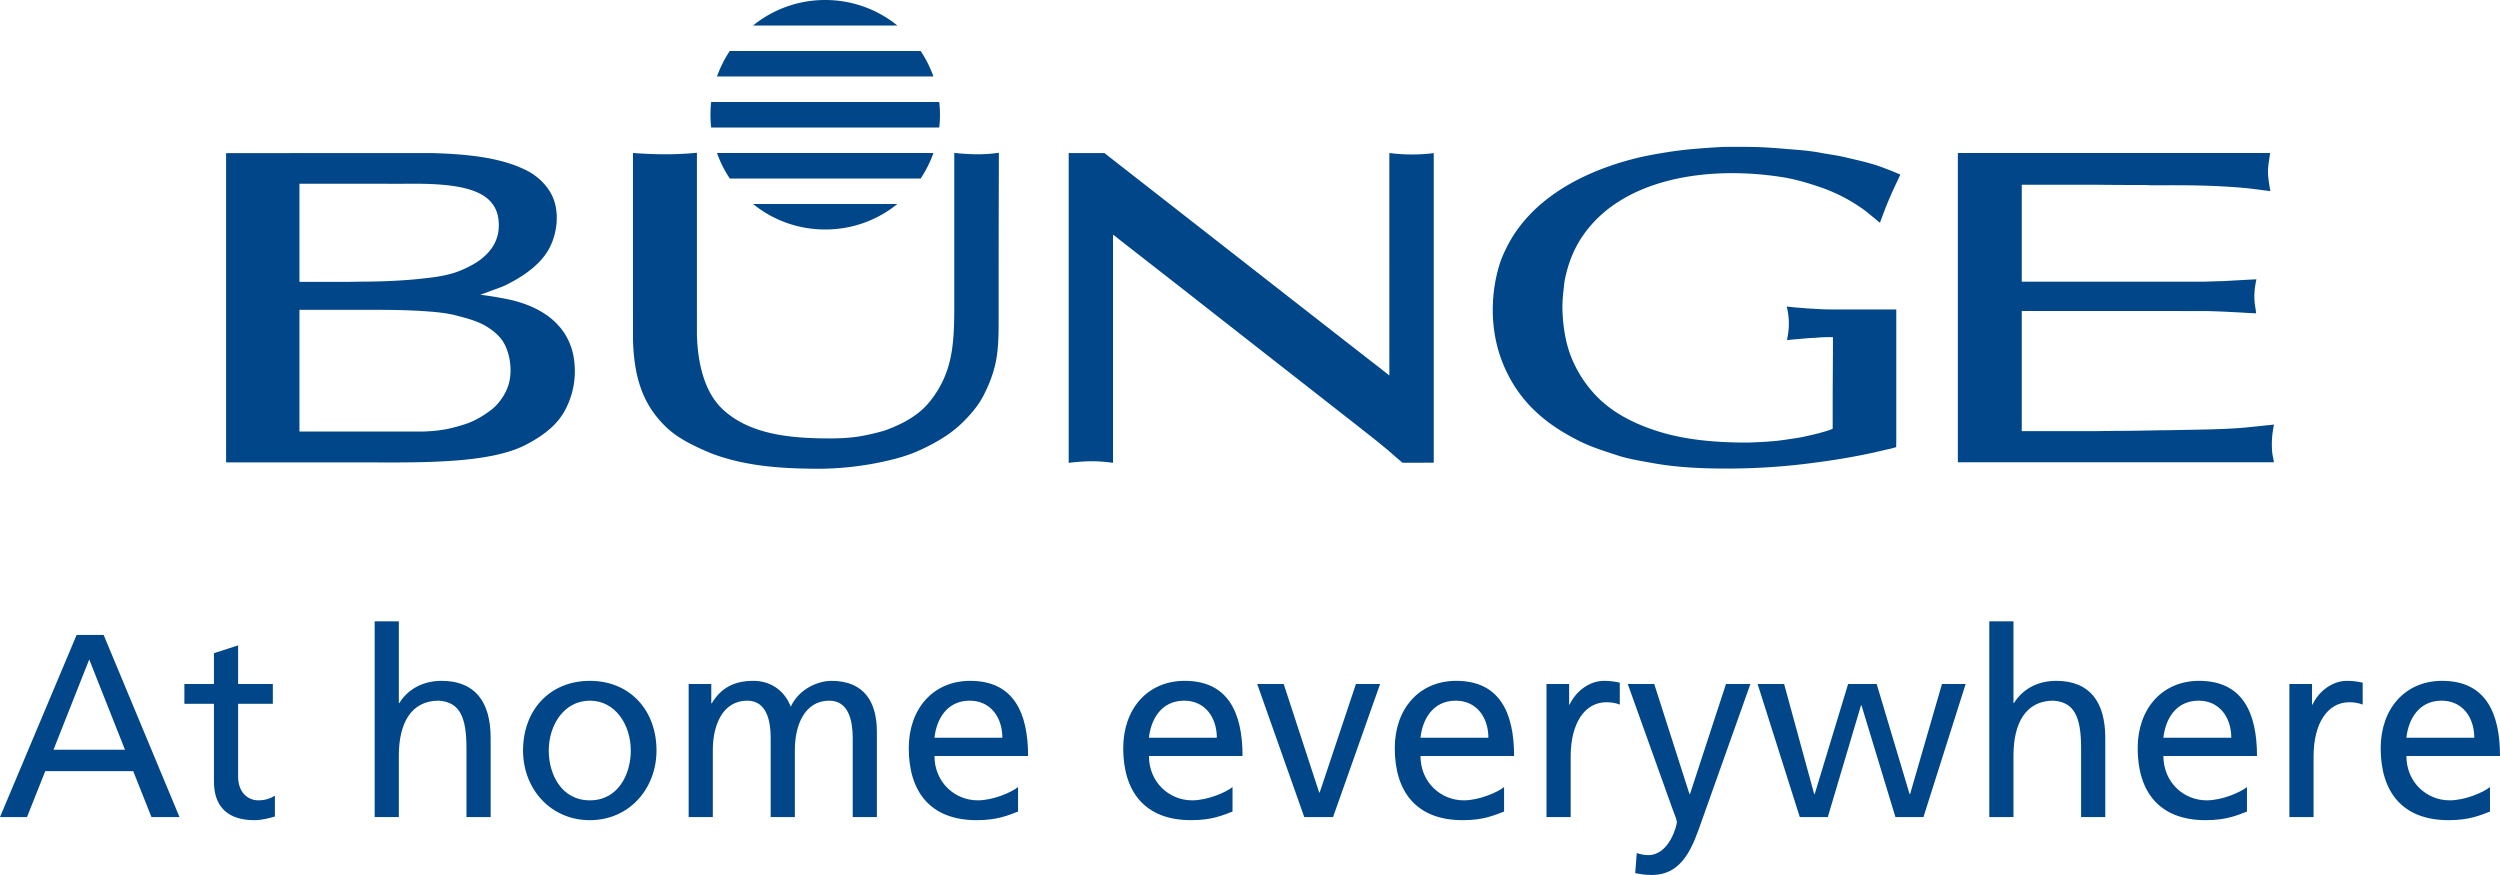
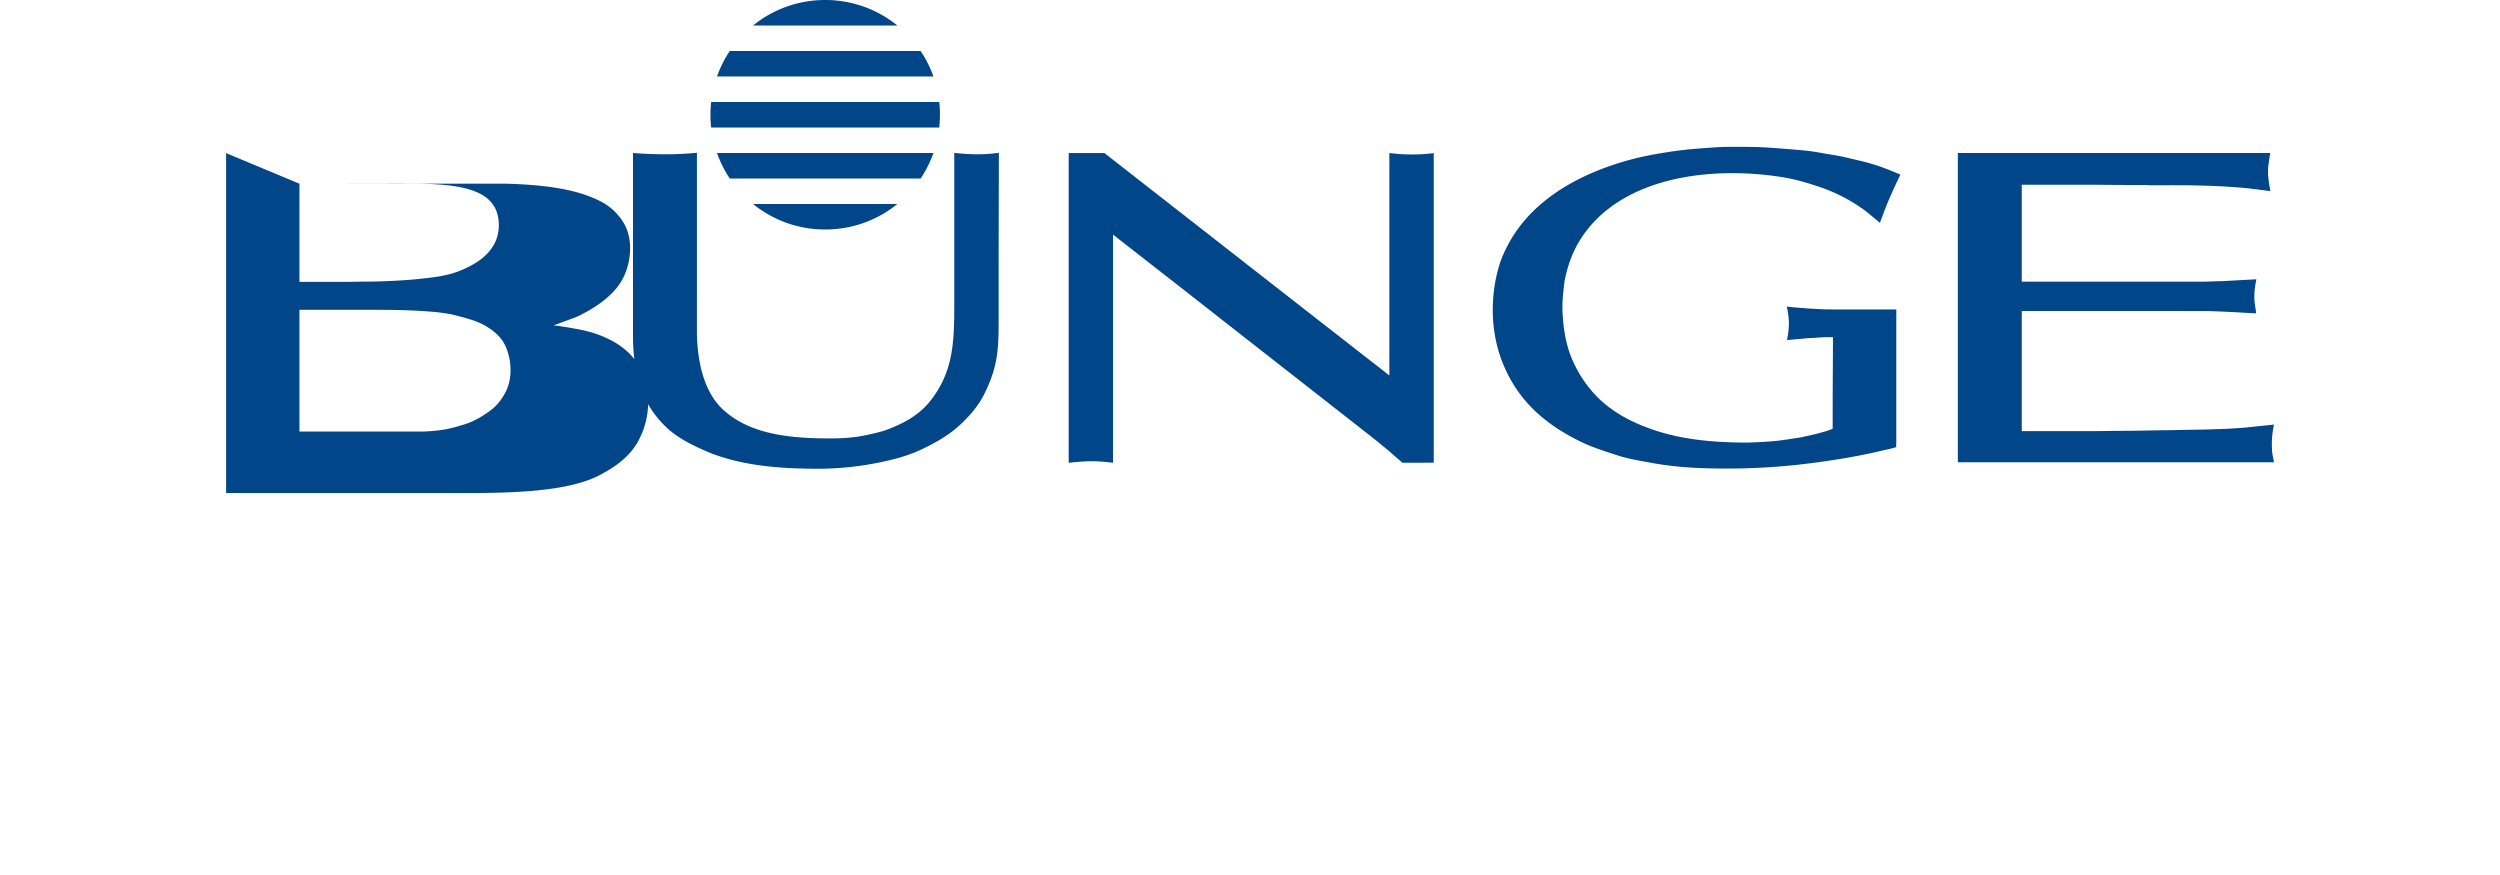
<svg xmlns="http://www.w3.org/2000/svg" fill-rule="evenodd" stroke-linejoin="round" stroke-miterlimit="2" clip-rule="evenodd" viewBox="0 0 960 336">
  <g fill="#004689" fill-rule="nonzero">
-     <path d="M0 313.744h10.368l7.011-17.634H51.15l7.011 17.634h10.763l-29.13-69.934H29.426L0 313.744zm47.99-25.85H20.539l13.726-34.666 13.725 34.666zM104.769 262.646H91.438v-14.828l-9.282 3.005v11.823H70.8v7.614h11.356v29.858c0 10.219 5.925 14.828 15.503 14.828 2.962 0 5.826-.802 7.9-1.403v-8.015c-1.383.902-3.457 1.803-6.32 1.803-4.246 0-7.801-3.206-7.801-9.117V270.26h13.331v-7.614zM143.872 313.744h9.282v-23.646c0-12.423 4.739-21.04 15.305-21.04 8.097.501 10.665 6.312 10.665 18.235v26.451h9.282v-30.358c0-13.727-5.826-21.942-18.861-21.942-7.011 0-12.837 3.106-16.194 8.516h-.197V238.6h-9.282v75.144zM200.848 288.195c0 14.628 10.467 26.751 25.673 26.751 15.108 0 25.575-12.123 25.575-26.751 0-15.53-10.269-26.751-25.575-26.751-15.404 0-25.673 11.221-25.673 26.751zm9.874 0c0-9.719 5.826-19.137 15.799-19.137 9.875 0 15.701 9.418 15.701 19.137 0 9.117-4.839 19.136-15.701 19.136-10.96 0-15.799-10.019-15.799-19.136zM264.439 313.744h9.282v-25.75c0-9.518 3.753-18.936 13.232-18.936 7.505 0 8.986 7.915 8.986 14.227v30.459h9.282v-25.75c0-9.518 3.752-18.936 13.232-18.936 7.505 0 8.986 7.915 8.986 14.227v30.459h9.282v-32.763c0-11.121-4.641-19.537-17.478-19.537-4.542 0-12.146 2.605-15.602 9.919-2.666-6.914-8.492-9.919-14.318-9.919-7.406 0-12.442 2.705-15.997 8.616h-.197v-7.414h-8.69v51.098zM390.932 302.222c-2.271 1.903-9.381 5.109-15.503 5.109-8.788 0-16.589-6.913-16.589-17.032h35.943c0-16.432-5.431-28.855-22.218-28.855-14.219 0-23.6 10.72-23.6 25.849 0 16.632 8.196 27.653 26.069 27.653 8.295 0 12.343-2.004 15.898-3.306v-9.418zm-32.092-18.937c.691-6.612 4.443-14.227 13.528-14.227 7.998 0 12.54 6.412 12.54 14.227H358.84zM473.285 302.222c-2.271 1.903-9.38 5.109-15.503 5.109-8.788 0-16.589-6.913-16.589-17.032h35.943c0-16.432-5.431-28.855-22.217-28.855-14.22 0-23.6 10.72-23.6 25.849 0 16.632 8.196 27.653 26.068 27.653 8.295 0 12.344-2.004 15.898-3.306v-9.418zm-32.092-18.937c.691-6.612 4.444-14.227 13.528-14.227 7.999 0 12.541 6.412 12.541 14.227h-26.069zM529.965 262.646h-9.282l-13.923 41.68h-.198l-13.626-41.68h-10.171l18.07 51.098h11.06l18.07-51.098zM577.56 302.222c-2.271 1.903-9.381 5.109-15.503 5.109-8.788 0-16.589-6.913-16.589-17.032h35.943c0-16.432-5.431-28.855-22.217-28.855-14.22 0-23.601 10.72-23.601 25.849 0 16.632 8.196 27.653 26.069 27.653 8.295 0 12.343-2.004 15.898-3.306v-9.418zm-32.092-18.937c.691-6.612 4.444-14.227 13.528-14.227 7.998 0 12.541 6.412 12.541 14.227h-26.069zM593.853 313.744h9.282v-23.245c0-12.824 5.431-20.84 13.726-20.84 1.58 0 3.456.201 5.134.902v-8.416c-1.974-.401-3.357-.701-6.122-.701-5.332 0-10.664 3.807-13.133 9.117h-.197v-7.915h-8.69v51.098zM627.92 335.285c1.679.3 3.358.701 6.32.701 12.244 0 15.898-11.322 19.354-21.14l18.564-52.2h-9.381l-13.824 42.281h-.198l-13.528-42.281h-10.17l17.082 47.691c.593 1.703 1.778 4.308 1.778 5.41 0 1.002-2.765 12.625-11.06 12.625-1.579 0-3.159-.401-4.344-.802l-.593 7.715zM754.808 262.646h-9.085l-12.244 42.281h-.198l-12.639-42.281h-10.961l-12.837 42.281h-.197l-11.553-42.281h-10.171l16.194 51.098h10.763l12.738-42.882h.198l13.034 42.882h10.763l16.195-51.098zM763.892 313.744h9.282v-23.646c0-12.423 4.74-21.04 15.306-21.04 8.097.501 10.664 6.312 10.664 18.235v26.451h9.282v-30.358c0-13.727-5.826-21.942-18.86-21.942-7.011 0-12.837 3.106-16.194 8.516h-.198V238.6h-9.282v75.144zM862.835 302.222c-2.271 1.903-9.381 5.109-15.503 5.109-8.788 0-16.589-6.913-16.589-17.032h35.943c0-16.432-5.431-28.855-22.218-28.855-14.219 0-23.6 10.72-23.6 25.849 0 16.632 8.196 27.653 26.069 27.653 8.294 0 12.343-2.004 15.898-3.306v-9.418zm-32.092-18.937c.691-6.612 4.443-14.227 13.528-14.227 7.998 0 12.54 6.412 12.54 14.227h-26.068zM879.128 313.744h9.282v-23.245c0-12.824 5.431-20.84 13.725-20.84 1.58 0 3.456.201 5.135.902v-8.416c-1.975-.401-3.357-.701-6.122-.701-5.332 0-10.665 3.807-13.133 9.117h-.198v-7.915h-8.689v51.098zM956.149 302.222c-2.271 1.903-9.381 5.109-15.503 5.109-8.788 0-16.589-6.913-16.589-17.032H960c0-16.432-5.431-28.855-22.218-28.855-14.219 0-23.6 10.72-23.6 25.849 0 16.632 8.196 27.653 26.069 27.653 8.295 0 12.343-2.004 15.898-3.306v-9.418zm-32.092-18.937c.691-6.612 4.443-14.227 13.528-14.227 7.998 0 12.54 6.412 12.54 14.227h-26.068z" />
    <g>
-       <path d="M662.063 56.41c5.585 0 11.175-.1 16.575.245 3.755.23 7.55.565 11.215.86 3.155.245 6.34.61 9.42 1.19 3.12.59 6.21.95 9.27 1.685 4.97 1.175 10.005 2.24 14.67 4.025 1.615.635 3.245 1.22 4.82 1.915.575.235 1.14.475 1.705.725-.69 1.47-1.385 2.935-2.075 4.39-1.51 3.275-2.95 6.58-4.22 9.935-.515 1.405-1.03 2.755-1.545 4.165-.77-.61-1.595-1.33-2.345-1.93-1.48-1.195-2.885-2.44-4.42-3.49a63.202 63.202 0 00-16.2-8.265c-4.55-1.55-9.305-2.985-14.245-3.79-28.02-4.515-62.05-.085-77.38 23.195-2.69 4.1-4.58 8.615-5.79 13.435-.34 1.35-.71 2.865-.86 4.28-.36 3.285-.785 6.5-.67 10.065.21 6.86 1.345 13.52 3.85 19.25 2.225 5.1 5.215 9.68 9.28 13.895 6.99 7.19 16.43 11.42 25.765 14.105 9.9 2.775 20.755 3.655 32.14 3.655 4.985-.145 8.755-.405 11.545-.695 1.765-.185 7.685-1.075 9.295-1.375 1.23-.27 2.455-.545 3.685-.82a96.37 96.37 0 006.295-1.68c.47-.16 1.895-.715 1.895-.715s.01-1.745.01-2.365v-6.8c0-8.72.11-17.39.11-26.05-2.445 0-4.5.05-6.885.275-1.24.05-2.695.11-4.1.275-2.275.18-4.075.35-6.645.59.145-1.11.695-3.205.695-6.51 0-3.3-.815-6.37-.815-6.37s3.155.37 4.415.445c1.89.12 4 .375 5.86.405 3.18.23 5.195.285 8.82.27h22.975v50.075c0 .63-.045 2.805-.045 2.805s-1.55.435-2.085.575c-2.13.47-4.255.965-6.39 1.47-7.98 1.755-16.105 3.075-24.43 4.125-10.42 1.355-21.1 2.051-32.275 2.051-9.99 0-19.495-.476-28.58-2.156-4.335-.775-8.62-1.47-12.675-2.72-5.46-1.78-10.77-3.4-15.76-5.965-6.755-3.43-13.045-7.515-18.595-13.4-4.985-5.325-8.575-11.455-10.96-18.045-2.3-6.38-3.455-13.72-3.095-21.34.25-5.39 1.12-10.185 2.575-14.89.695-2.18 1.635-4.31 2.67-6.37 7.82-15.675 22.96-25.31 38.68-30.955 4.52-1.625 9.21-2.975 14.02-4.015 3.28-.71 9.625-1.825 14.805-2.43 5.175-.615 13.69-1.14 16.025-1.235M366.442 58.69s4.22.555 9.075.555c4.465 0 8.05-.585 8.05-.585s-.09 30.645-.09 45.965v17.53c0 5.565-.01 10.95-.93 15.97-.905 4.915-2.62 9.315-4.79 13.58-2.01 3.945-4.97 7.45-8.26 10.65-4.485 4.355-9.555 7.29-14.905 9.87-3.74 1.835-7.805 3.225-11.905 4.225a119.048 119.048 0 01-25.105 3.496c-3.755.12-7.77.02-11.43-.091-11.665-.375-22.88-1.905-32.805-5.69-2.81-1.12-5.46-2.355-8.12-3.685-3.355-1.76-6.78-3.89-9.585-6.63-9.255-8.945-12.15-19.74-12.57-33.14 0-4.42 0-8.815-.005-13.265V58.74s5.73.505 12.56.505c6.835 0 11.31-.565 11.985-.565v59.415c0 3.545.005 7.04.005 10.61.32 10.33 2.645 21.66 9.885 28.44 10.42 9.78 26.115 11.215 41.54 11.215 2.17-.02 6.2-.08 10.17-.66 3.735-.535 9.22-1.92 10.765-2.465 6.395-2.355 12.84-5.58 17.335-11.385 2.905-3.7 5.02-7.56 6.5-12.015 2.535-7.65 2.63-16.165 2.63-25.095V58.69zM533.513 58.78c2.395.215 3.945.53 8.805.53 4.865 0 8.095-.495 8.24-.53v118.885l-12.025.035s-.53-.485-.895-.8c-1.47-1.23-2.905-2.505-4.38-3.81a594.255 594.255 0 01-4.49-3.685c-4.02-3.155-8.045-6.36-12.1-9.505-20.58-16.125-41.171-32.185-61.766-48.355-6.705-5.23-13.41-10.455-20.115-15.695a425.86 425.86 0 01-5.915-4.63c-.25-.195-1.1-.965-1.355-.965 0-.145.035-.11-.115-.11v87.585s-3.99-.61-8.08-.61c-4.315 0-8.91.61-8.945.61V58.775h13.725s1.205.935 1.72 1.35c1.545 1.21 3.095 2.42 4.65 3.63 6.085 4.75 12.17 9.5 18.25 14.25 19.08 14.895 38.201 29.84 57.286 44.725 6.875 5.365 13.755 10.725 20.63 16.085.685.48 6.77 5.28 6.77 5.305h.105V58.78zM751.813 58.76h119.911c-.28 2.4-.84 4.7-.815 7.425.035 2.785.86 6.755.92 7.215-2.535-.335-5.08-.665-7.625-.98-7.98-.885-17.81-1.155-19.485-1.17-6.101-.185-12.516-.1-18.721-.1l-2.24-.105c-6.37 0-12.915-.02-19.16-.11h-28.245v37.23h70.151c.87-.035 6.26-.21 6.96-.21.65-.025 12.155-.69 12.99-.69-.2 1.11-.785 3.545-.785 6.56 0 2.975.5 4.28.675 6.485-2.275-.065-4.24-.2-6.54-.34-4.04-.21-7.6-.395-12.175-.52-5.94-.01-11.876-.01-17.816-.015h-53.46v46.125h27.355c2.62 0 8.1-.115 10.865-.115 2.575-.005 6.345-.035 8.845-.11 2.58-.02 5.8-.12 7.625-.12 2.71 0 5.19-.11 6.835-.11 1.715-.055 9.246-.145 11.436-.24.765-.005 2.785-.115 3.58-.115.975-.02 6.905-.32 9.41-.58 2.52-.255 9.645-.99 9.98-1.025.295-.04.595-.075.895-.11-.205 1.445-.79 3.755-.79 7.575 0 4.12.495 4.555.79 6.91H751.813V58.76zM114.986 118.97v46.75h47.291c7.015-.23 10.715-1.14 14.72-2.34 3.4-.97 6.545-2.265 11.115-5.6 3.185-2.245 5.9-6.13 7.065-9.725 1.81-5.49.705-13.06-2.37-17.43-1.77-2.475-4.375-4.38-6.915-5.8-3.48-1.875-7.32-2.775-11.28-3.835-3.165-.75-6.61-1.125-9.985-1.38-6.585-.5-13.43-.64-20.4-.64h-29.241zm0-48.42v37.675l18.601.02s5.64-.115 7.51-.115c6.31-.015 14.36-.47 18.71-.905 4.35-.48 9.525-.875 14.505-2.42 3.23-1.05 6.88-2.775 9.655-4.72 4.79-3.44 7.855-8.1 7.56-14.395-.16-3.325-.995-5.73-3.02-8.13-1.695-1.97-4.01-3.24-6.285-4.125-6.8-2.645-16.67-2.95-25.775-2.875-4.665.04-9.96-.01-14.905-.01h-26.556M86.821 58.8s77.366-.03 79.231-.02c12.75.395 26.48 1.54 36.715 6.965 3.585 1.905 6.83 4.96 8.805 8.54 3.935 7.12 2.295 17.355-2.13 23.46-3.725 5.195-9.68 8.97-15.145 11.695-2.22 1.06-5.28 2.005-7.635 2.955-.65.22-1.25.44-2.125.72v.055c.86.145 1.745.24 2.605.38 2.45.33 6.88 1.13 9.16 1.645 11.625 2.755 24.325 9.98 24.435 27.1.04 6.38-1.74 11.315-3.62 14.95-2.85 5.465-7.68 9.65-15.36 13.63-14.795 7.575-43.01 6.675-65.18 6.675H86.821V58.8" />
+       <path d="M662.063 56.41c5.585 0 11.175-.1 16.575.245 3.755.23 7.55.565 11.215.86 3.155.245 6.34.61 9.42 1.19 3.12.59 6.21.95 9.27 1.685 4.97 1.175 10.005 2.24 14.67 4.025 1.615.635 3.245 1.22 4.82 1.915.575.235 1.14.475 1.705.725-.69 1.47-1.385 2.935-2.075 4.39-1.51 3.275-2.95 6.58-4.22 9.935-.515 1.405-1.03 2.755-1.545 4.165-.77-.61-1.595-1.33-2.345-1.93-1.48-1.195-2.885-2.44-4.42-3.49a63.202 63.202 0 00-16.2-8.265c-4.55-1.55-9.305-2.985-14.245-3.79-28.02-4.515-62.05-.085-77.38 23.195-2.69 4.1-4.58 8.615-5.79 13.435-.34 1.35-.71 2.865-.86 4.28-.36 3.285-.785 6.5-.67 10.065.21 6.86 1.345 13.52 3.85 19.25 2.225 5.1 5.215 9.68 9.28 13.895 6.99 7.19 16.43 11.42 25.765 14.105 9.9 2.775 20.755 3.655 32.14 3.655 4.985-.145 8.755-.405 11.545-.695 1.765-.185 7.685-1.075 9.295-1.375 1.23-.27 2.455-.545 3.685-.82a96.37 96.37 0 006.295-1.68c.47-.16 1.895-.715 1.895-.715s.01-1.745.01-2.365v-6.8c0-8.72.11-17.39.11-26.05-2.445 0-4.5.05-6.885.275-1.24.05-2.695.11-4.1.275-2.275.18-4.075.35-6.645.59.145-1.11.695-3.205.695-6.51 0-3.3-.815-6.37-.815-6.37s3.155.37 4.415.445c1.89.12 4 .375 5.86.405 3.18.23 5.195.285 8.82.27h22.975v50.075c0 .63-.045 2.805-.045 2.805s-1.55.435-2.085.575c-2.13.47-4.255.965-6.39 1.47-7.98 1.755-16.105 3.075-24.43 4.125-10.42 1.355-21.1 2.051-32.275 2.051-9.99 0-19.495-.476-28.58-2.156-4.335-.775-8.62-1.47-12.675-2.72-5.46-1.78-10.77-3.4-15.76-5.965-6.755-3.43-13.045-7.515-18.595-13.4-4.985-5.325-8.575-11.455-10.96-18.045-2.3-6.38-3.455-13.72-3.095-21.34.25-5.39 1.12-10.185 2.575-14.89.695-2.18 1.635-4.31 2.67-6.37 7.82-15.675 22.96-25.31 38.68-30.955 4.52-1.625 9.21-2.975 14.02-4.015 3.28-.71 9.625-1.825 14.805-2.43 5.175-.615 13.69-1.14 16.025-1.235M366.442 58.69s4.22.555 9.075.555c4.465 0 8.05-.585 8.05-.585s-.09 30.645-.09 45.965v17.53c0 5.565-.01 10.95-.93 15.97-.905 4.915-2.62 9.315-4.79 13.58-2.01 3.945-4.97 7.45-8.26 10.65-4.485 4.355-9.555 7.29-14.905 9.87-3.74 1.835-7.805 3.225-11.905 4.225a119.048 119.048 0 01-25.105 3.496c-3.755.12-7.77.02-11.43-.091-11.665-.375-22.88-1.905-32.805-5.69-2.81-1.12-5.46-2.355-8.12-3.685-3.355-1.76-6.78-3.89-9.585-6.63-9.255-8.945-12.15-19.74-12.57-33.14 0-4.42 0-8.815-.005-13.265V58.74s5.73.505 12.56.505c6.835 0 11.31-.565 11.985-.565v59.415c0 3.545.005 7.04.005 10.61.32 10.33 2.645 21.66 9.885 28.44 10.42 9.78 26.115 11.215 41.54 11.215 2.17-.02 6.2-.08 10.17-.66 3.735-.535 9.22-1.92 10.765-2.465 6.395-2.355 12.84-5.58 17.335-11.385 2.905-3.7 5.02-7.56 6.5-12.015 2.535-7.65 2.63-16.165 2.63-25.095V58.69zM533.513 58.78c2.395.215 3.945.53 8.805.53 4.865 0 8.095-.495 8.24-.53v118.885l-12.025.035s-.53-.485-.895-.8c-1.47-1.23-2.905-2.505-4.38-3.81a594.255 594.255 0 01-4.49-3.685c-4.02-3.155-8.045-6.36-12.1-9.505-20.58-16.125-41.171-32.185-61.766-48.355-6.705-5.23-13.41-10.455-20.115-15.695a425.86 425.86 0 01-5.915-4.63c-.25-.195-1.1-.965-1.355-.965 0-.145.035-.11-.115-.11v87.585s-3.99-.61-8.08-.61c-4.315 0-8.91.61-8.945.61V58.775h13.725s1.205.935 1.72 1.35c1.545 1.21 3.095 2.42 4.65 3.63 6.085 4.75 12.17 9.5 18.25 14.25 19.08 14.895 38.201 29.84 57.286 44.725 6.875 5.365 13.755 10.725 20.63 16.085.685.48 6.77 5.28 6.77 5.305h.105V58.78zM751.813 58.76h119.911c-.28 2.4-.84 4.7-.815 7.425.035 2.785.86 6.755.92 7.215-2.535-.335-5.08-.665-7.625-.98-7.98-.885-17.81-1.155-19.485-1.17-6.101-.185-12.516-.1-18.721-.1l-2.24-.105c-6.37 0-12.915-.02-19.16-.11h-28.245v37.23h70.151c.87-.035 6.26-.21 6.96-.21.65-.025 12.155-.69 12.99-.69-.2 1.11-.785 3.545-.785 6.56 0 2.975.5 4.28.675 6.485-2.275-.065-4.24-.2-6.54-.34-4.04-.21-7.6-.395-12.175-.52-5.94-.01-11.876-.01-17.816-.015h-53.46v46.125h27.355c2.62 0 8.1-.115 10.865-.115 2.575-.005 6.345-.035 8.845-.11 2.58-.02 5.8-.12 7.625-.12 2.71 0 5.19-.11 6.835-.11 1.715-.055 9.246-.145 11.436-.24.765-.005 2.785-.115 3.58-.115.975-.02 6.905-.32 9.41-.58 2.52-.255 9.645-.99 9.98-1.025.295-.04.595-.075.895-.11-.205 1.445-.79 3.755-.79 7.575 0 4.12.495 4.555.79 6.91H751.813V58.76zM114.986 118.97v46.75h47.291c7.015-.23 10.715-1.14 14.72-2.34 3.4-.97 6.545-2.265 11.115-5.6 3.185-2.245 5.9-6.13 7.065-9.725 1.81-5.49.705-13.06-2.37-17.43-1.77-2.475-4.375-4.38-6.915-5.8-3.48-1.875-7.32-2.775-11.28-3.835-3.165-.75-6.61-1.125-9.985-1.38-6.585-.5-13.43-.64-20.4-.64h-29.241zm0-48.42v37.675l18.601.02s5.64-.115 7.51-.115c6.31-.015 14.36-.47 18.71-.905 4.35-.48 9.525-.875 14.505-2.42 3.23-1.05 6.88-2.775 9.655-4.72 4.79-3.44 7.855-8.1 7.56-14.395-.16-3.325-.995-5.73-3.02-8.13-1.695-1.97-4.01-3.24-6.285-4.125-6.8-2.645-16.67-2.95-25.775-2.875-4.665.04-9.96-.01-14.905-.01h-26.556s77.366-.03 79.231-.02c12.75.395 26.48 1.54 36.715 6.965 3.585 1.905 6.83 4.96 8.805 8.54 3.935 7.12 2.295 17.355-2.13 23.46-3.725 5.195-9.68 8.97-15.145 11.695-2.22 1.06-5.28 2.005-7.635 2.955-.65.22-1.25.44-2.125.72v.055c.86.145 1.745.24 2.605.38 2.45.33 6.88 1.13 9.16 1.645 11.625 2.755 24.325 9.98 24.435 27.1.04 6.38-1.74 11.315-3.62 14.95-2.85 5.465-7.68 9.65-15.36 13.63-14.795 7.575-43.01 6.675-65.18 6.675H86.821V58.8" />
      <path d="M275.327 58.75a44.138 44.138 0 004.91 9.795h73.29c2.02-3.03 3.68-6.31 4.915-9.795h-83.115zM289.177 78.33c7.57 6.15 17.21 9.795 27.7 9.795 10.5 0 20.14-3.645 27.71-9.795h-55.41zM272.817 44.065c0 1.65.095 3.29.27 4.895h87.59c.18-1.605.27-3.245.27-4.895 0-1.66-.09-3.29-.27-4.9h-87.59c-.175 1.61-.27 3.24-.27 4.9M280.237 19.585a44.065 44.065 0 00-4.91 9.785h83.11a44.065 44.065 0 00-4.91-9.785h-73.29zM344.582 9.795A43.886 43.886 0 00316.877 0a43.879 43.879 0 00-27.695 9.795h55.4z" />
    </g>
  </g>
</svg>